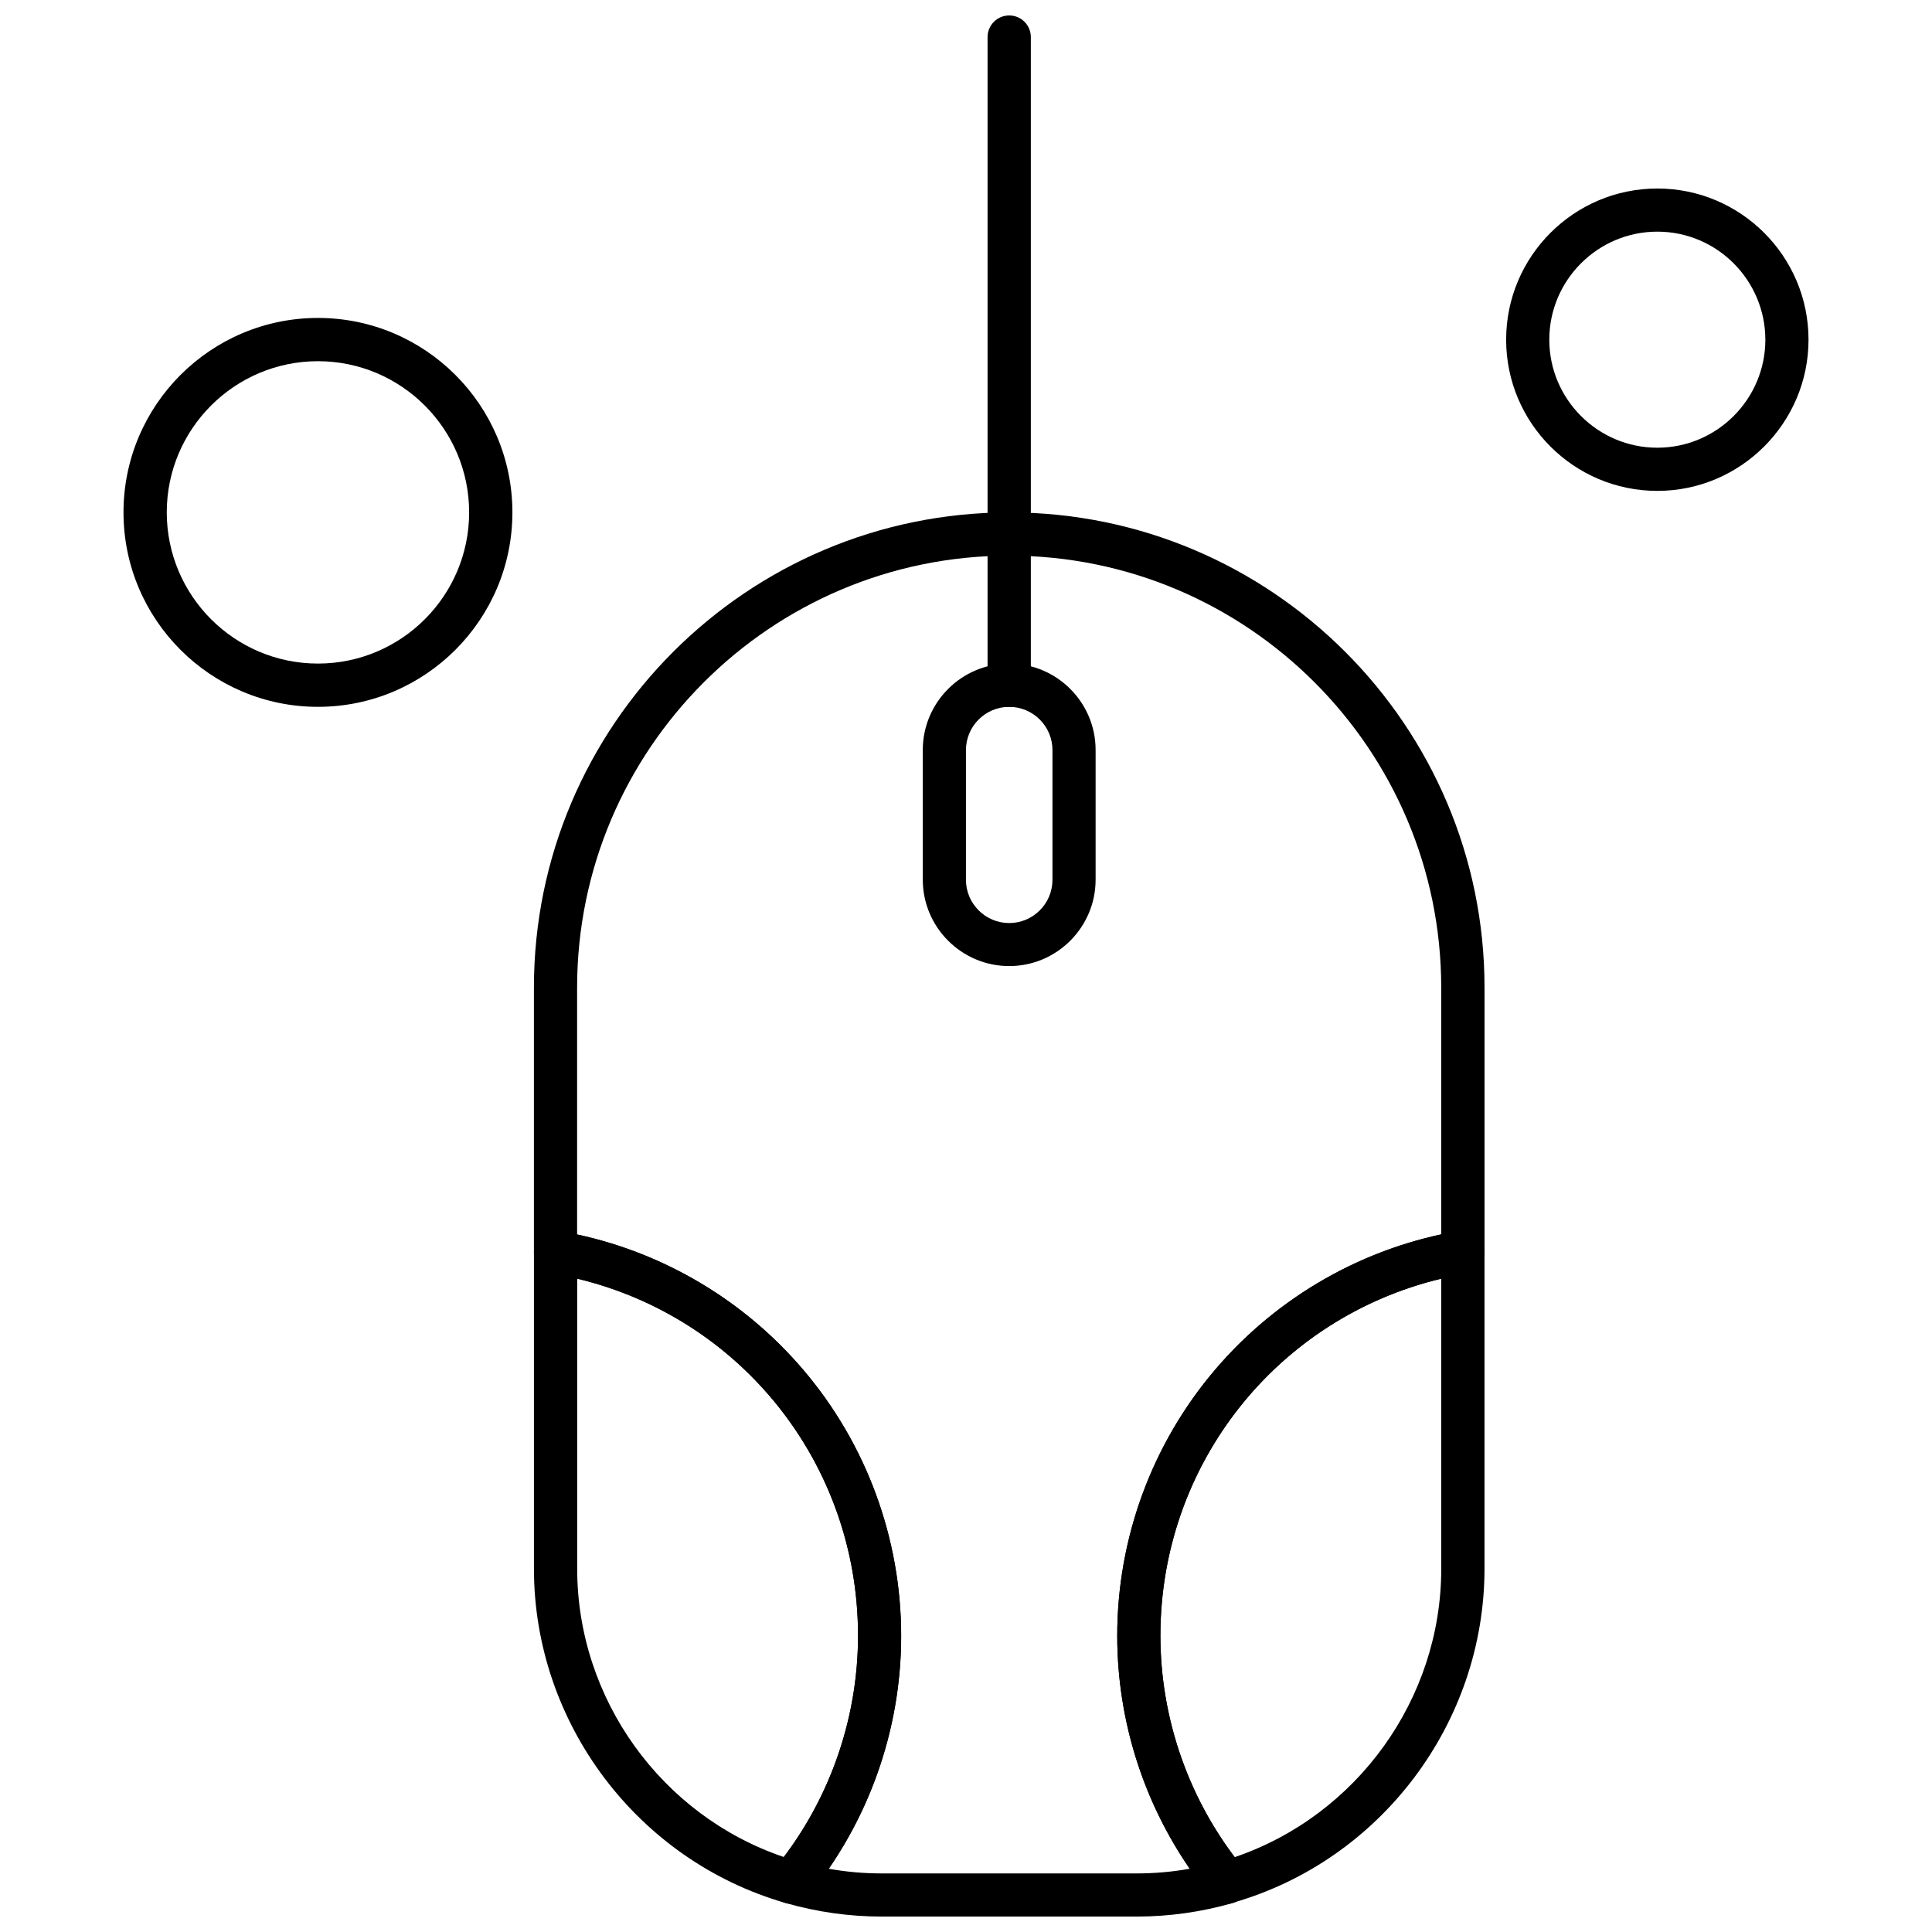
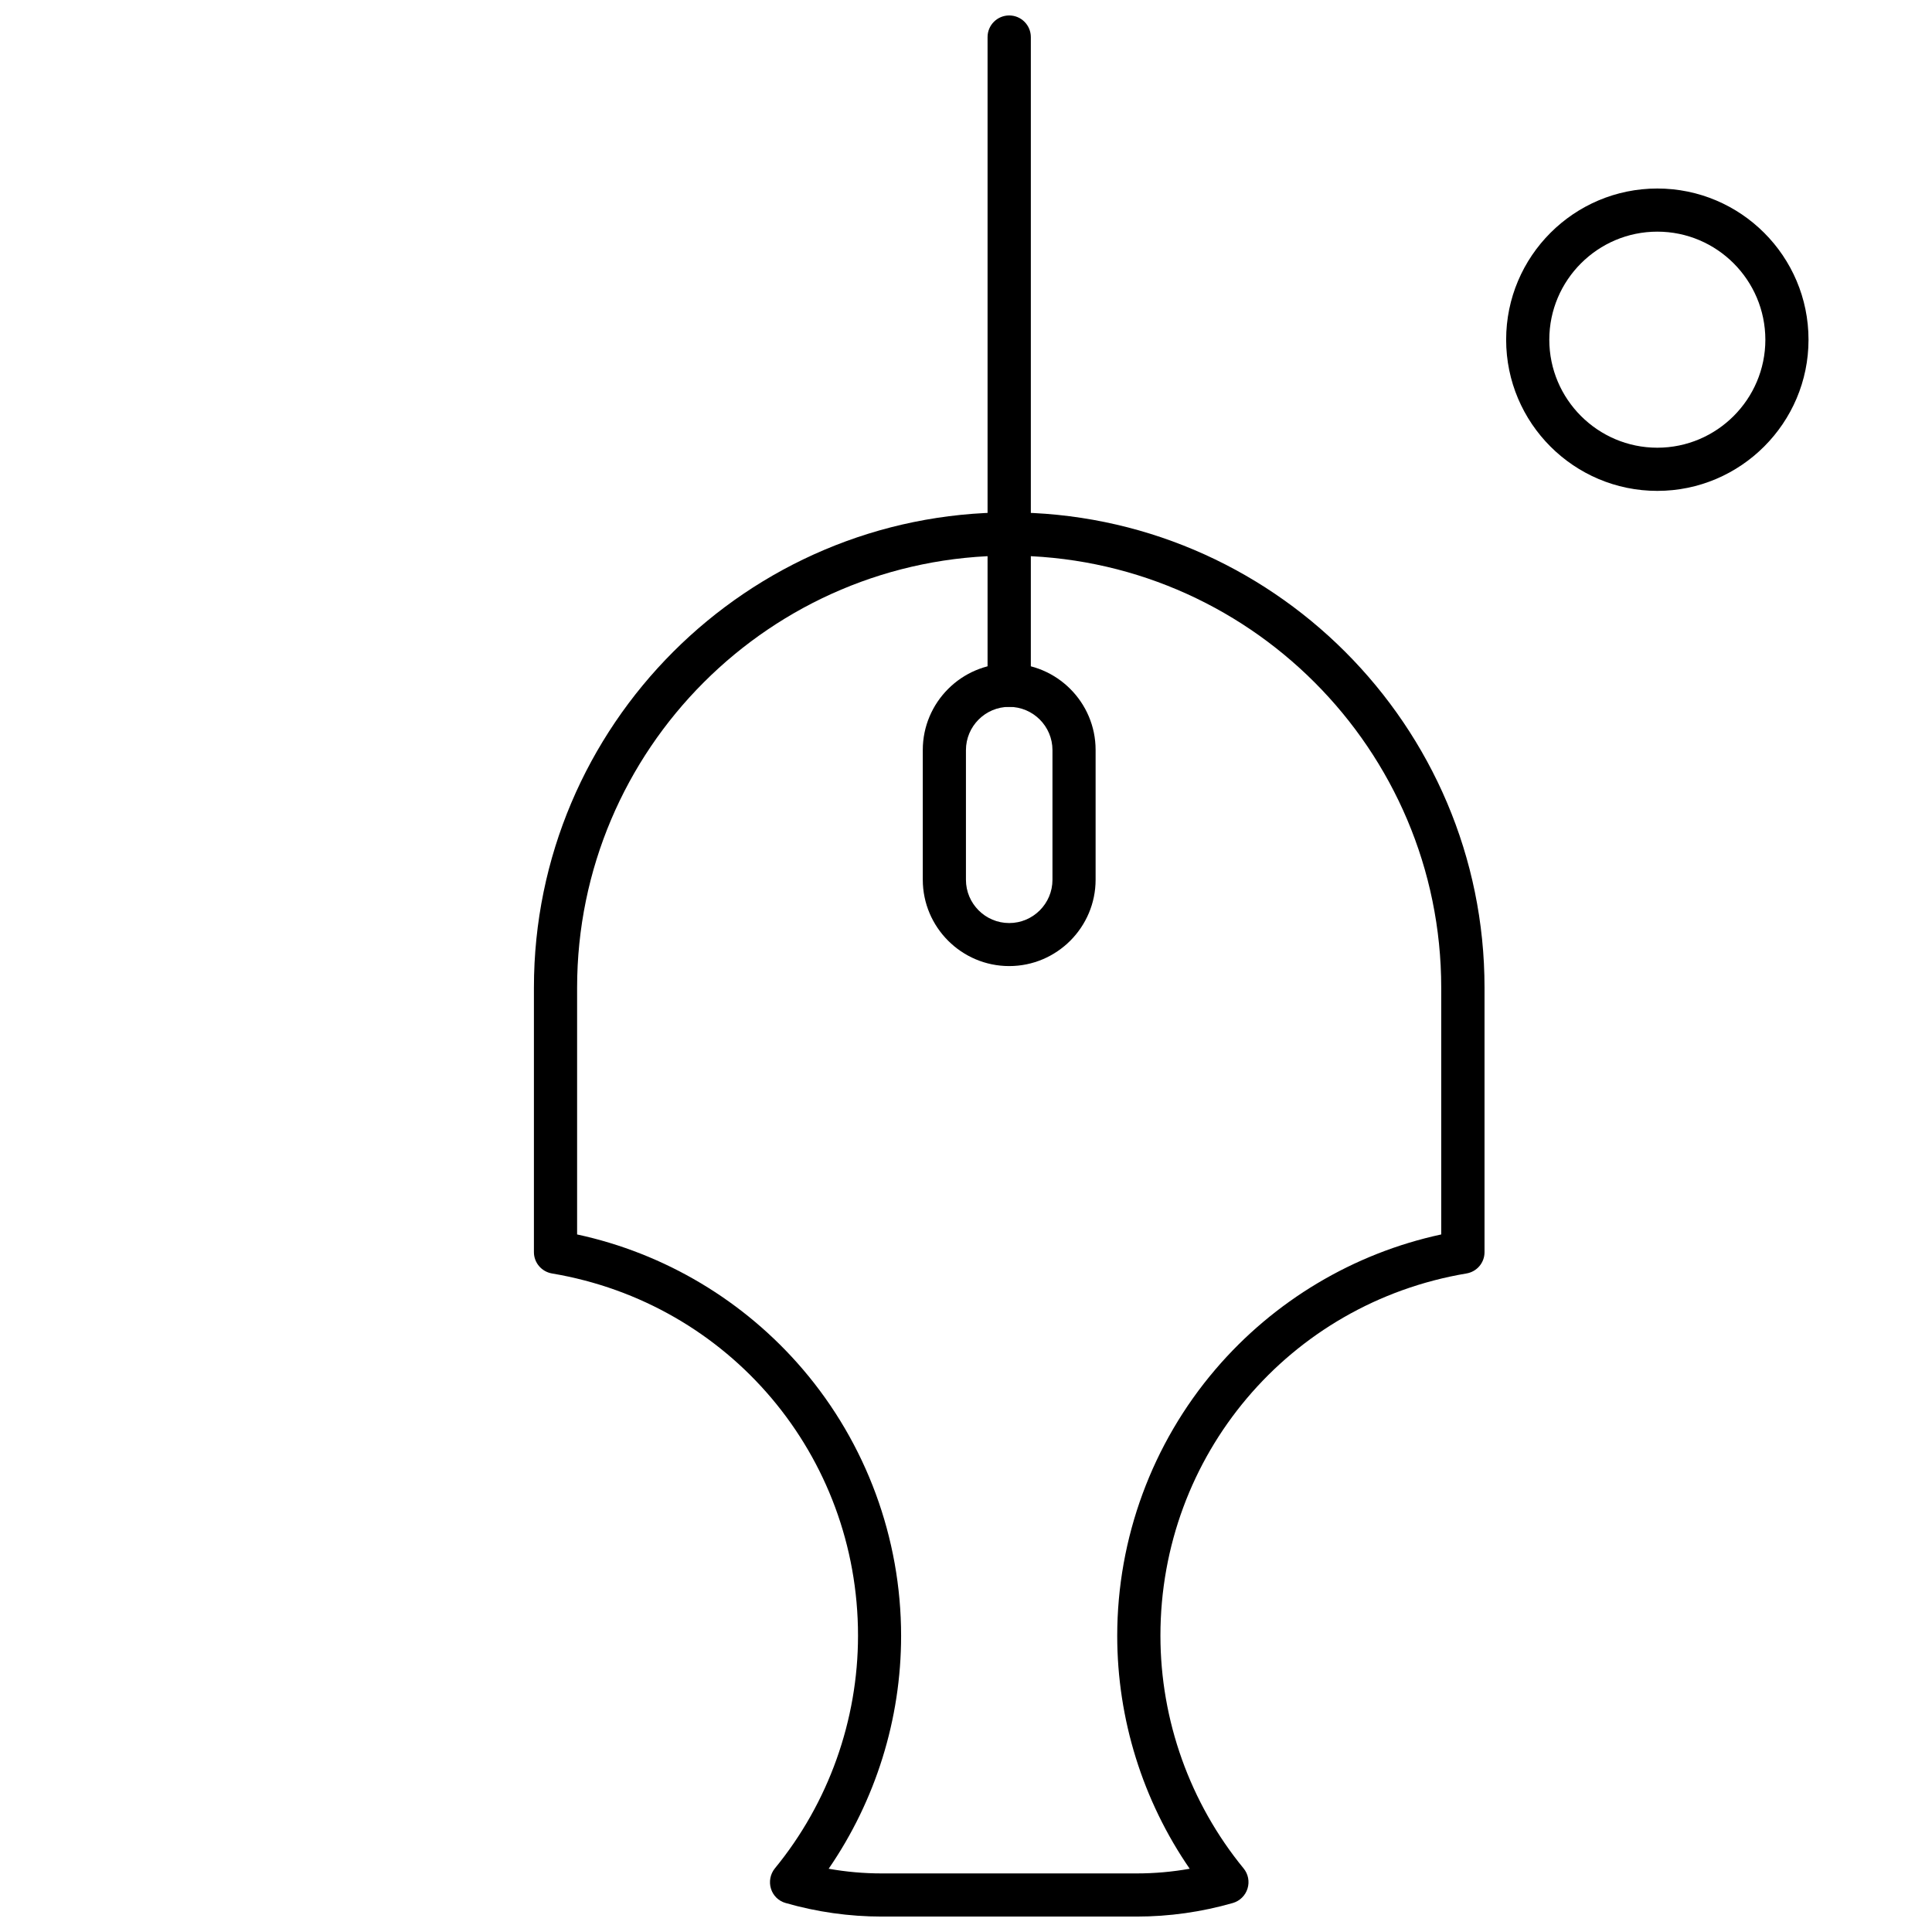
<svg xmlns="http://www.w3.org/2000/svg" width="800px" height="800px" version="1.1" viewBox="144 144 512 512">
  <defs>
    <clipPath id="b">
      <path d="m285 279h253v372.9h-253z" />
    </clipPath>
    <clipPath id="a">
      <path d="m405 148.09h13v183.91h-13z" />
    </clipPath>
  </defs>
  <path d="m411.45 400.02c-12.617 0-22.902-10.281-22.902-22.902v-34.363c0-12.613 10.281-22.902 22.902-22.902 12.613 0 22.898 10.281 22.898 22.902v34.363c0 12.621-10.281 22.902-22.898 22.902zm0-68.695c-6.324 0-11.465 5.144-11.465 11.465v34.363c0 6.32 5.144 11.465 11.465 11.465 6.32 0 11.465-5.144 11.465-11.465v-34.363c0-6.324-5.141-11.465-11.465-11.465z" fill-rule="evenodd" />
  <g clip-path="url(#b)">
    <path d="m445.22 651.91h-67.547c-8.598 0-17.195-1.211-25.5-3.602-1.859-0.531-3.309-1.953-3.867-3.812-0.559-1.832-0.18-3.84 1.035-5.348 14.211-17.316 22.043-39.238 22.043-61.695 0-47.719-34.098-88.078-81.105-95.973-2.746-0.473-4.785-2.836-4.785-5.644v-70.113c0-69.438 56.496-125.93 125.96-125.93 69.438 0 125.96 56.496 125.96 125.93v70.113c0 2.805-2.008 5.172-4.785 5.644-46.98 7.891-81.105 48.25-81.105 95.973 0 22.457 7.828 44.352 22.043 61.695 1.211 1.477 1.621 3.488 1.035 5.348-0.559 1.832-2.039 3.277-3.867 3.812-8.309 2.391-16.906 3.602-25.508 3.602zm-81.609-12.672c4.641 0.824 9.336 1.238 14.062 1.238h67.547c4.727 0 9.426-0.414 14.062-1.238-12.441-18.055-19.207-39.656-19.207-61.727 0-25.883 9.25-50.969 26.031-70.617 15.543-18.203 36.637-30.758 59.832-35.754v-65.387c0-63.141-51.352-114.5-114.5-114.5-63.141 0-114.5 51.352-114.5 114.5v65.387c23.195 4.992 44.289 17.551 59.832 35.754 16.781 19.652 26.031 44.734 26.031 70.617 0.008 22.043-6.758 43.641-19.199 61.727z" fill-rule="evenodd" />
  </g>
-   <path d="m353.75 648.54c-0.531 0-1.062-0.059-1.594-0.234-39.238-11.289-66.656-47.719-66.656-88.555v-83.855c0-1.684 0.738-3.277 2.039-4.371 1.301-1.09 2.984-1.562 4.641-1.27 25.055 4.195 48.016 17.227 64.617 36.672 16.781 19.652 26.031 44.734 26.031 70.617 0 25.086-8.746 49.578-24.645 68.965-1.098 1.266-2.719 2.035-4.434 2.035zm-56.789-165.67v76.852c0 34.512 22.336 65.414 54.75 76.406 12.707-16.812 19.68-37.496 19.68-58.684-0.004-45.383-30.91-84.148-74.434-94.578z" fill-rule="evenodd" />
-   <path d="m469.16 648.54c-1.684 0-3.309-0.738-4.434-2.098-15.898-19.383-24.645-43.848-24.645-68.965 0-25.883 9.25-50.969 26.031-70.617 16.605-19.445 39.535-32.445 64.617-36.672 1.656-0.266 3.367 0.18 4.641 1.27 1.273 1.09 2.039 2.688 2.039 4.371v83.855c0 40.863-27.422 77.297-66.656 88.555-0.531 0.207-1.062 0.297-1.594 0.297zm56.789-165.67c-43.523 10.43-74.434 49.168-74.434 94.609 0 21.156 6.973 41.867 19.68 58.684 32.414-11.02 54.75-41.93 54.75-76.41v-76.883z" fill-rule="evenodd" />
  <g clip-path="url(#a)">
    <path d="m411.45 331.32c-3.164 0-5.734-2.57-5.734-5.734v-171.76c0-3.164 2.57-5.731 5.734-5.731 3.164 0 5.731 2.57 5.731 5.731v171.76c0 3.164-2.57 5.734-5.731 5.734z" fill-rule="evenodd" />
  </g>
  <path d="m583.21 274.09c-22.098 0-40.066-17.965-40.066-40.066 0-22.102 17.965-40.066 40.066-40.066 22.098 0 40.066 17.965 40.066 40.066 0 22.07-17.996 40.066-40.066 40.066zm0-68.699c-15.777 0-28.629 12.852-28.629 28.629s12.852 28.629 28.629 28.629c15.777 0 28.629-12.852 28.629-28.629-0.027-15.801-12.852-28.629-28.629-28.629z" fill-rule="evenodd" />
-   <path d="m228.26 331.32c-28.426 0-51.531-23.105-51.531-51.531 0-28.426 23.105-51.531 51.531-51.531 28.426 0 51.531 23.105 51.531 51.531 0 28.422-23.105 51.531-51.531 51.531zm0-91.598c-22.098 0-40.066 17.965-40.066 40.066 0 22.098 17.965 40.066 40.066 40.066 22.102 0 40.066-17.965 40.066-40.066 0-22.07-17.965-40.066-40.066-40.066z" fill-rule="evenodd" />
</svg>